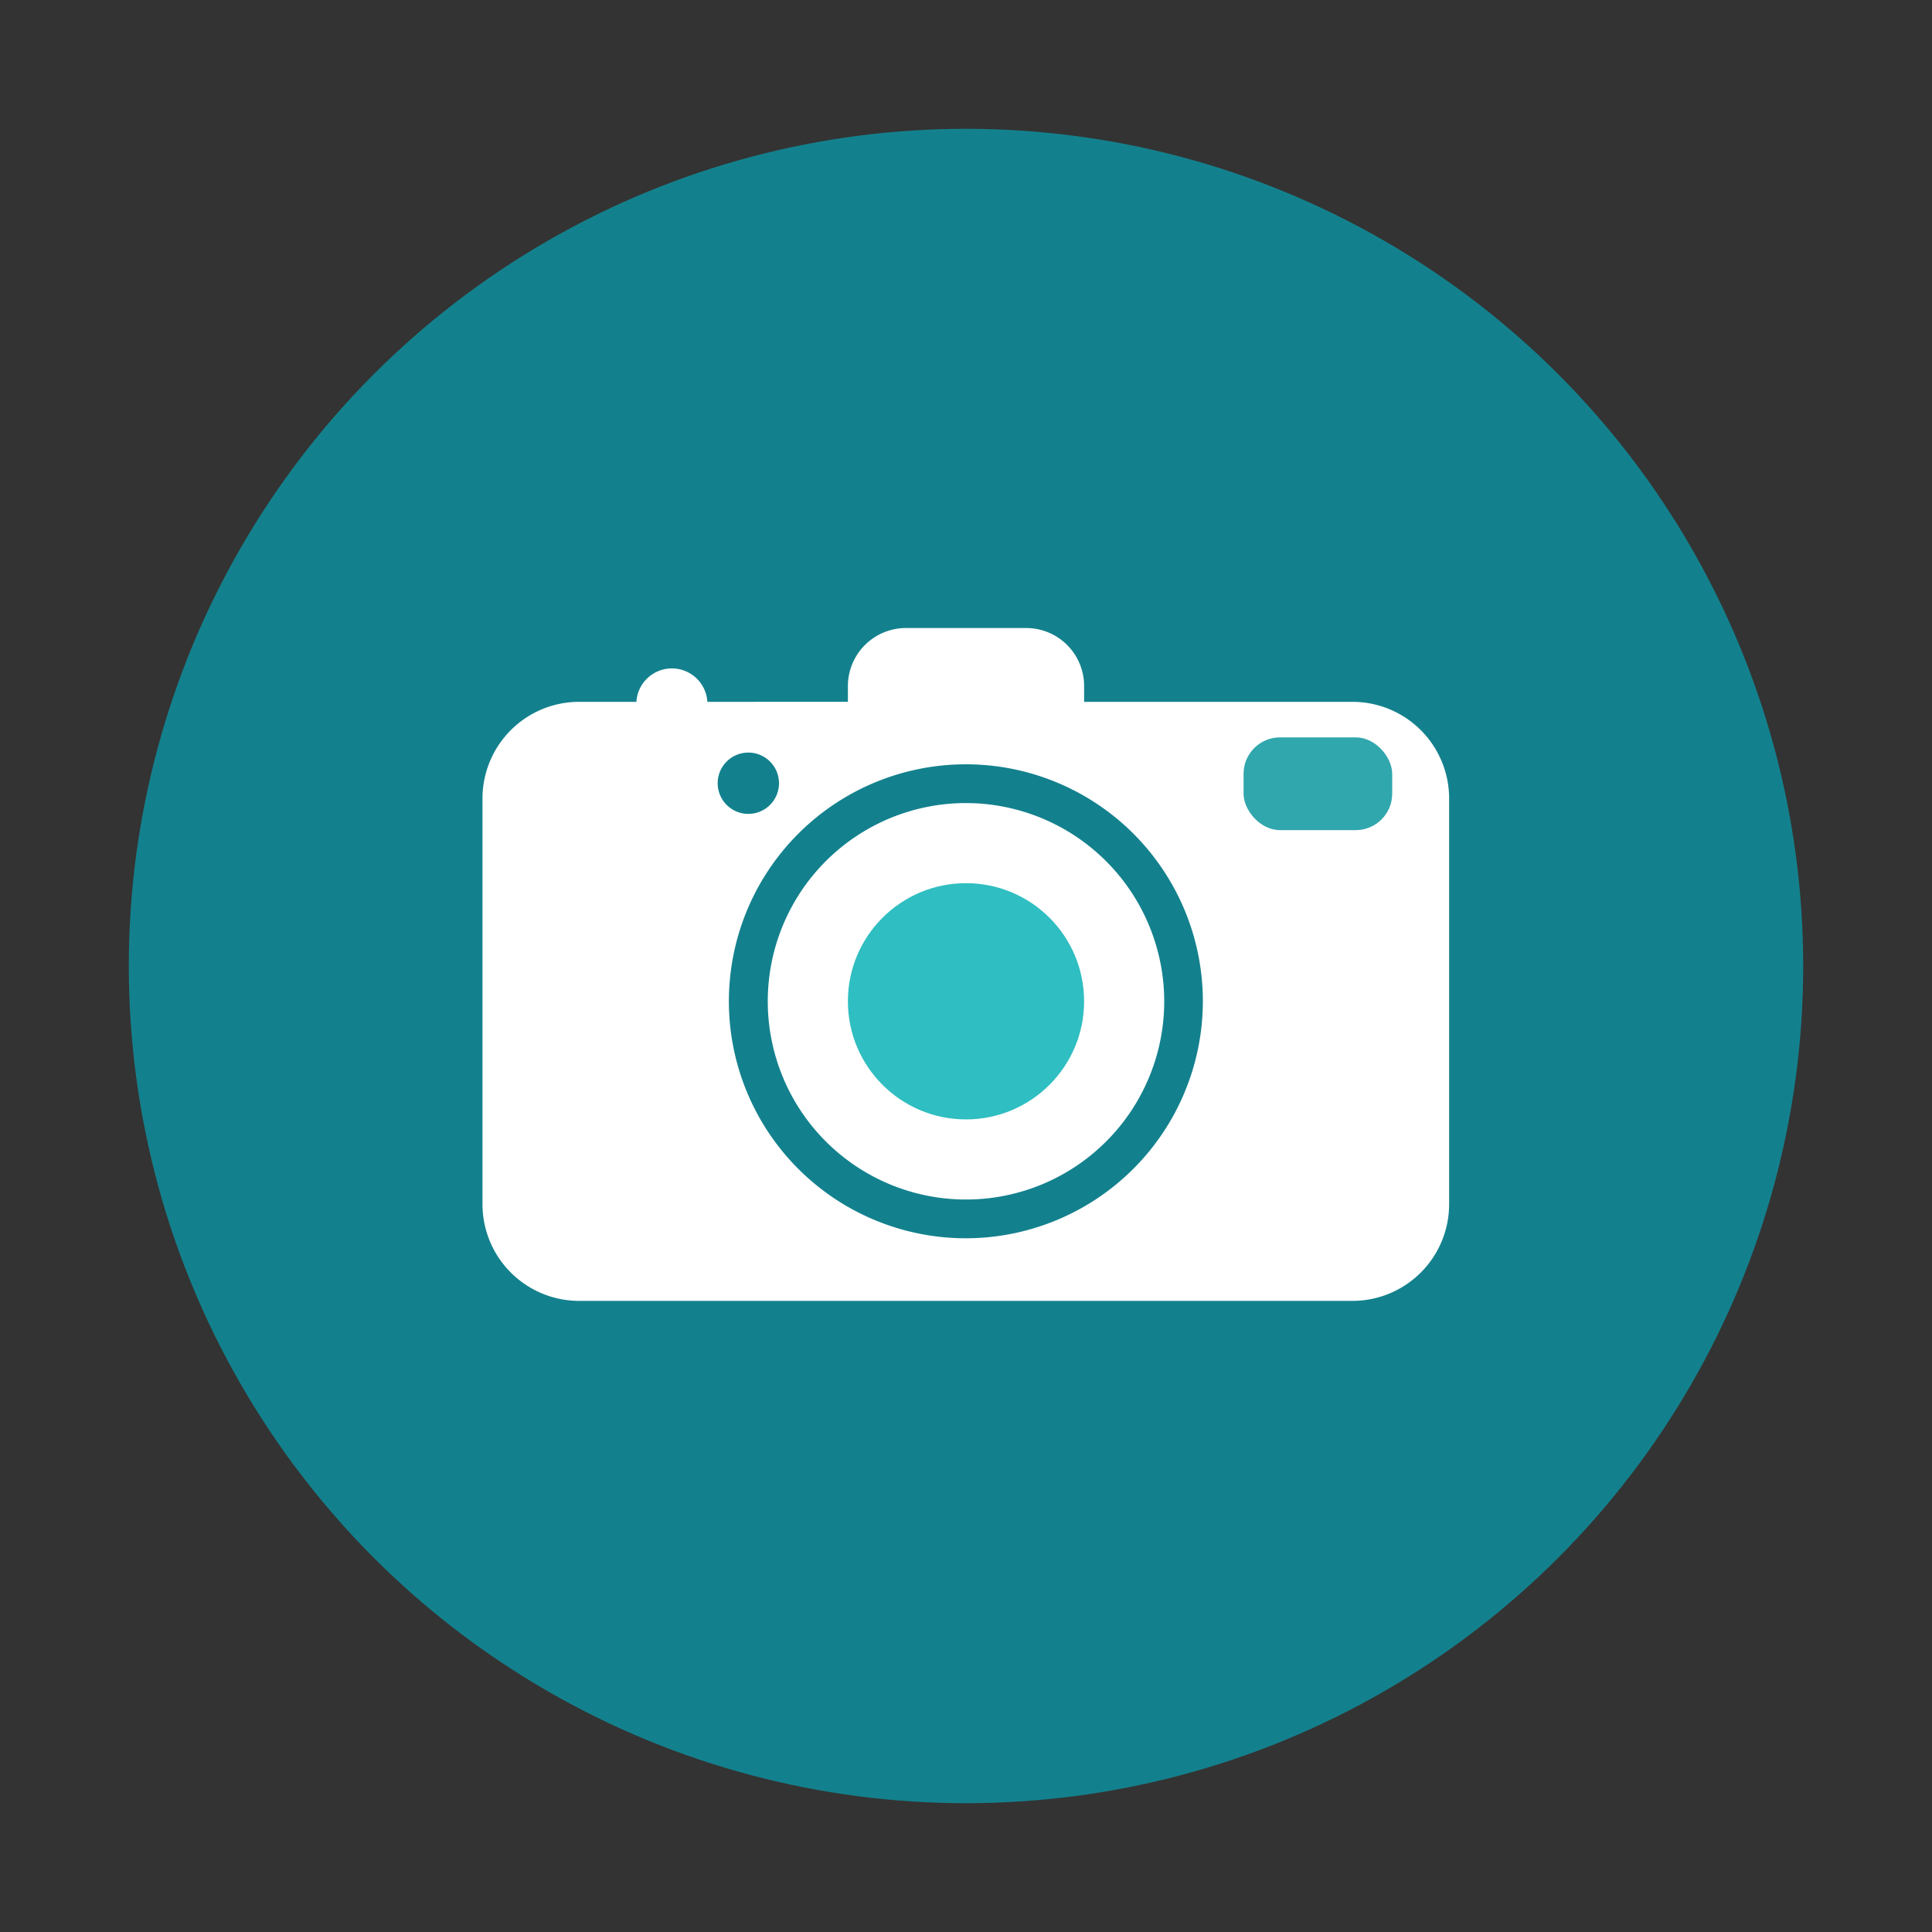
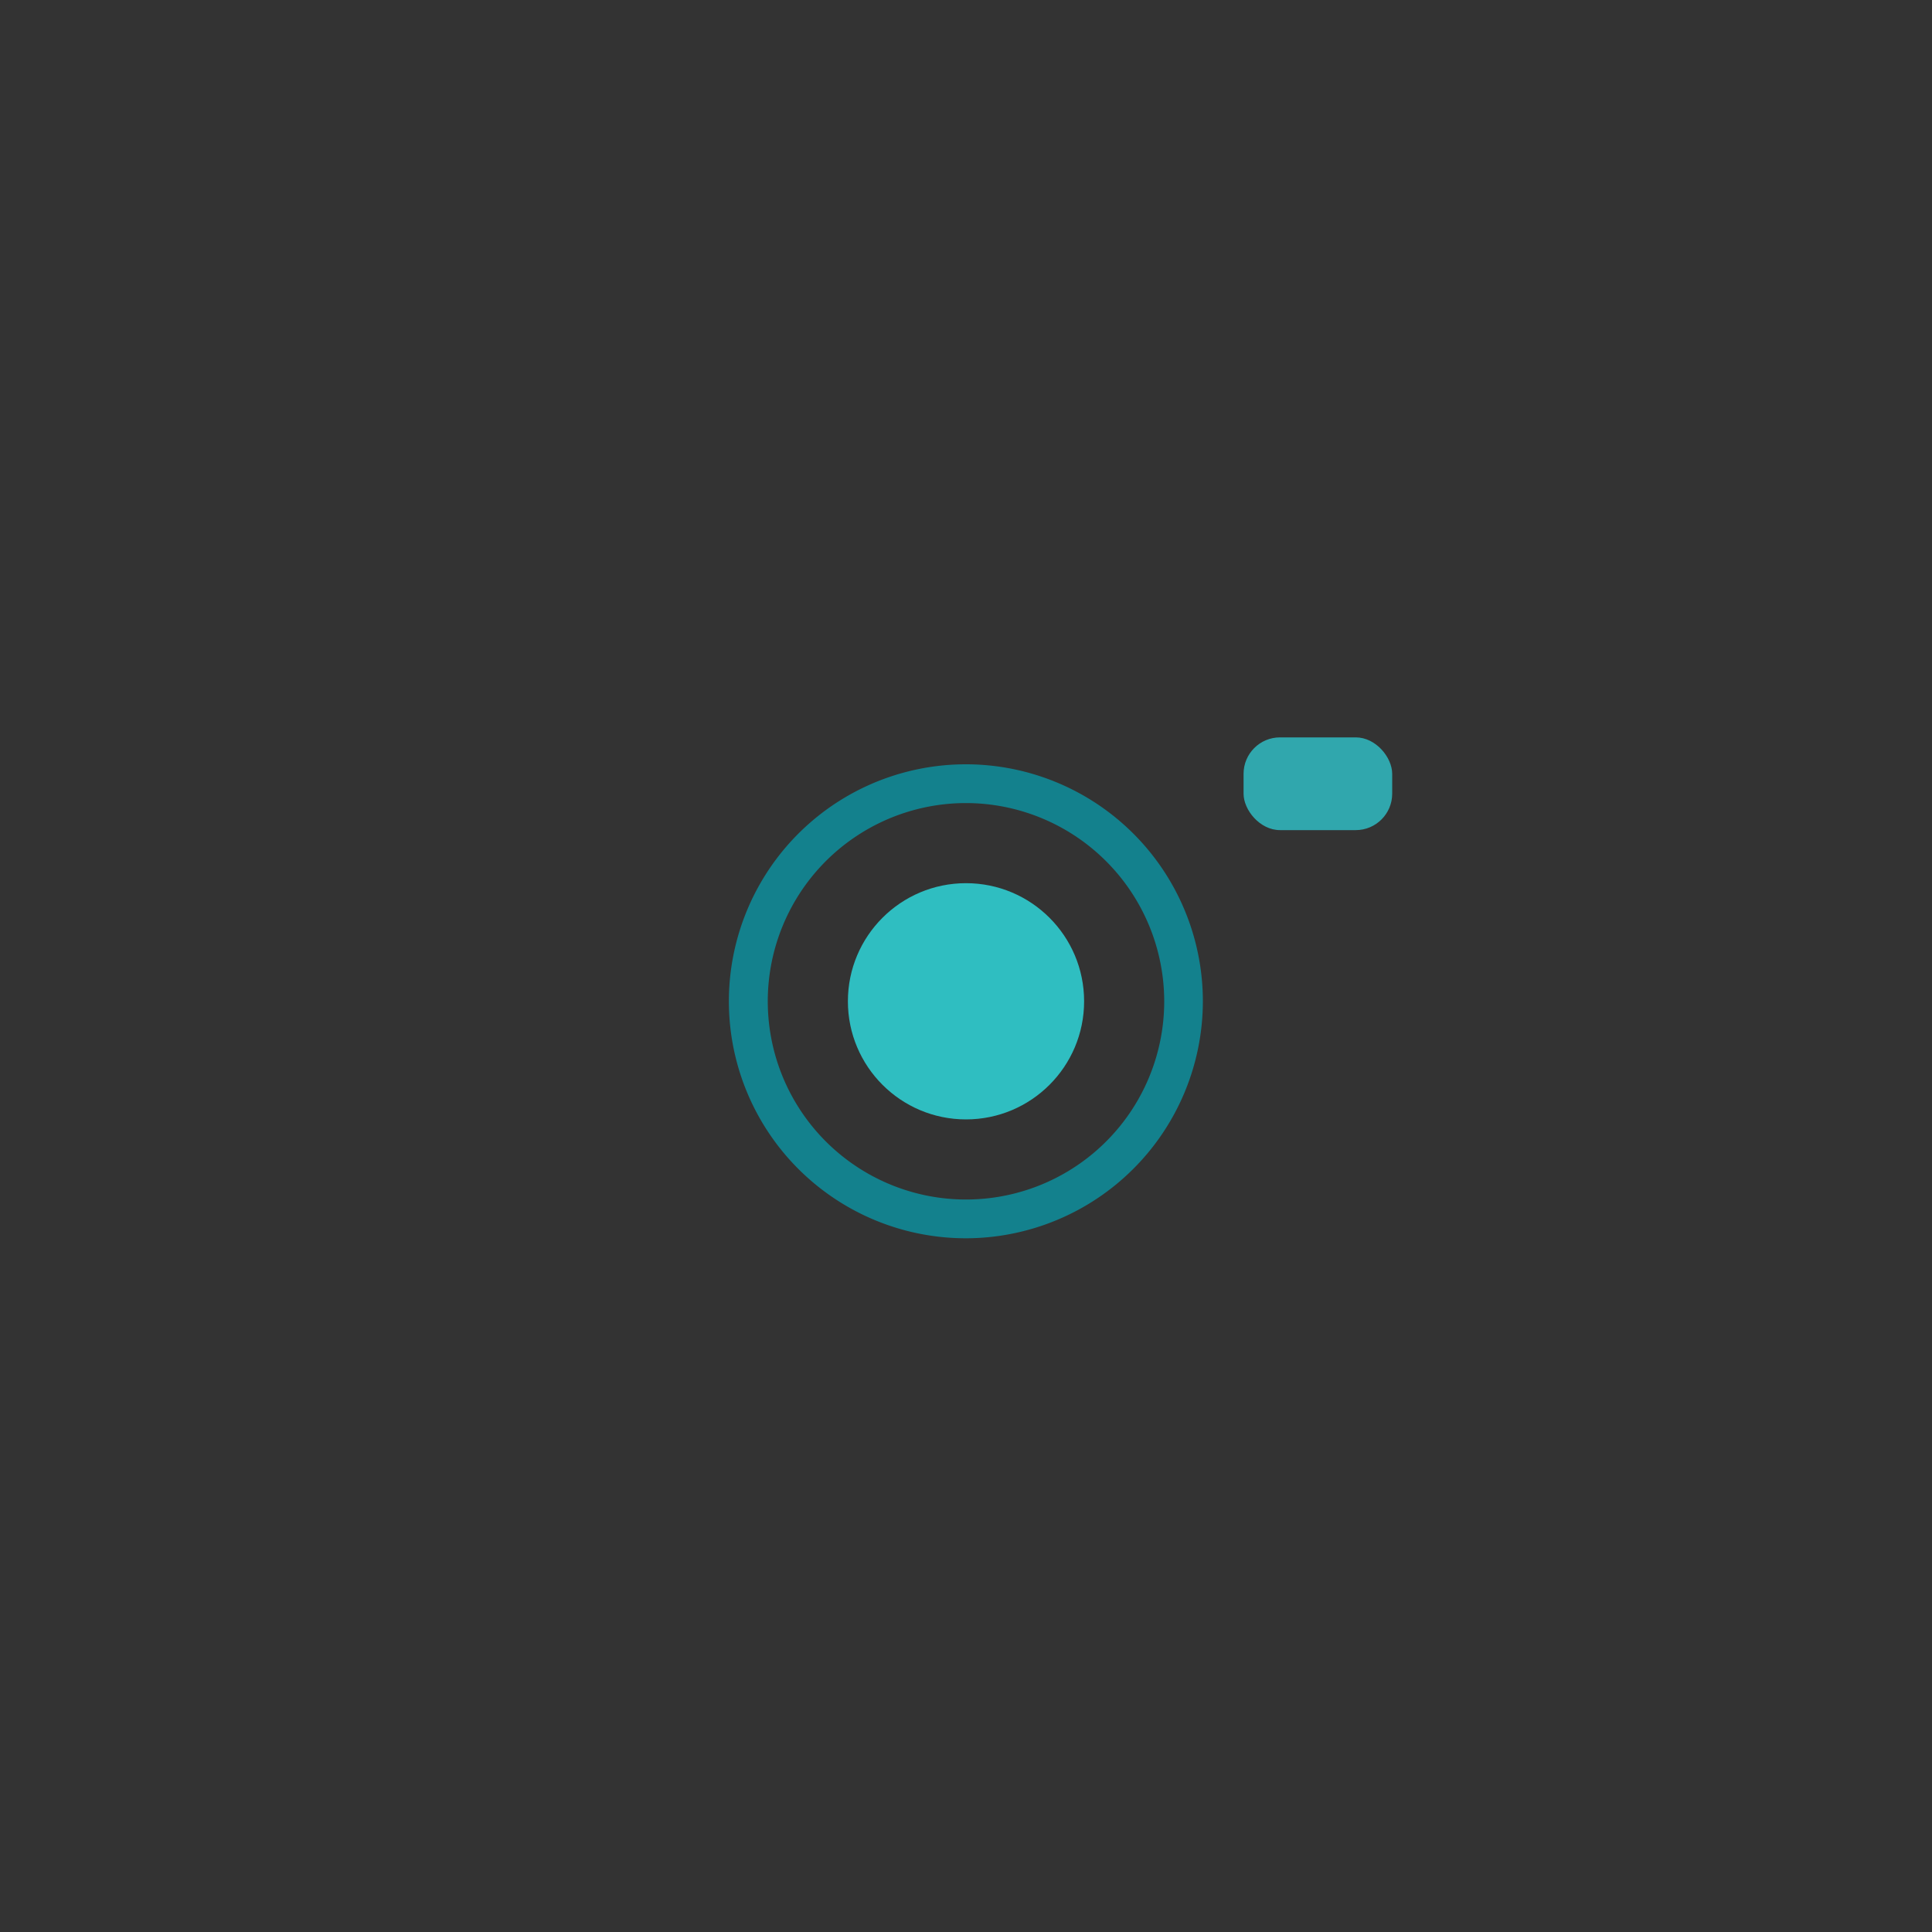
<svg xmlns="http://www.w3.org/2000/svg" data-name="Layer 1" id="Layer_1" viewBox="0 0 150 150">
  <rect x="0" y="0" width="150" height="150" fill="#333333" stroke="none" />
  <defs>
    <style>.cls-1,.cls-3{fill:#13818d;}.cls-2{fill:#fff;}.cls-3{stroke:#13818d;stroke-linejoin:round;stroke-width:1.14px;}.cls-4{fill:#30a7ad;}.cls-5{fill:#2fbec1;}</style>
  </defs>
  <title />
-   <circle class="cls-1" cx="75" cy="75" r="65" />
-   <path class="cls-2" d="M105,54.49H84.17V53.27a4.5,4.5,0,0,0-4.51-4.51H70.33a4.51,4.51,0,0,0-4.5,4.51v1.22H54.92a2.76,2.76,0,0,0-5.51,0H45A7.51,7.51,0,0,0,37.46,62V93.49A7.51,7.51,0,0,0,45,101H105a7.51,7.51,0,0,0,7.51-7.51V62A7.51,7.51,0,0,0,105,54.49Z" />
  <path class="cls-1" d="M75,96.14a18.4,18.4,0,1,1,18.39-18.4A18.42,18.42,0,0,1,75,96.14Zm0-33.79A15.39,15.39,0,1,0,90.39,77.74,15.41,15.41,0,0,0,75,62.35Z" />
-   <path class="cls-3" d="M59.91,60.85A1.81,1.81,0,1,1,58.1,59,1.81,1.81,0,0,1,59.91,60.85Z" />
  <rect class="cls-4" height="7.2" rx="2.83" ry="2.83" width="11.54" x="96.55" y="57.25" />
  <circle class="cls-5" cx="75" cy="77.74" r="9.17" />
</svg>